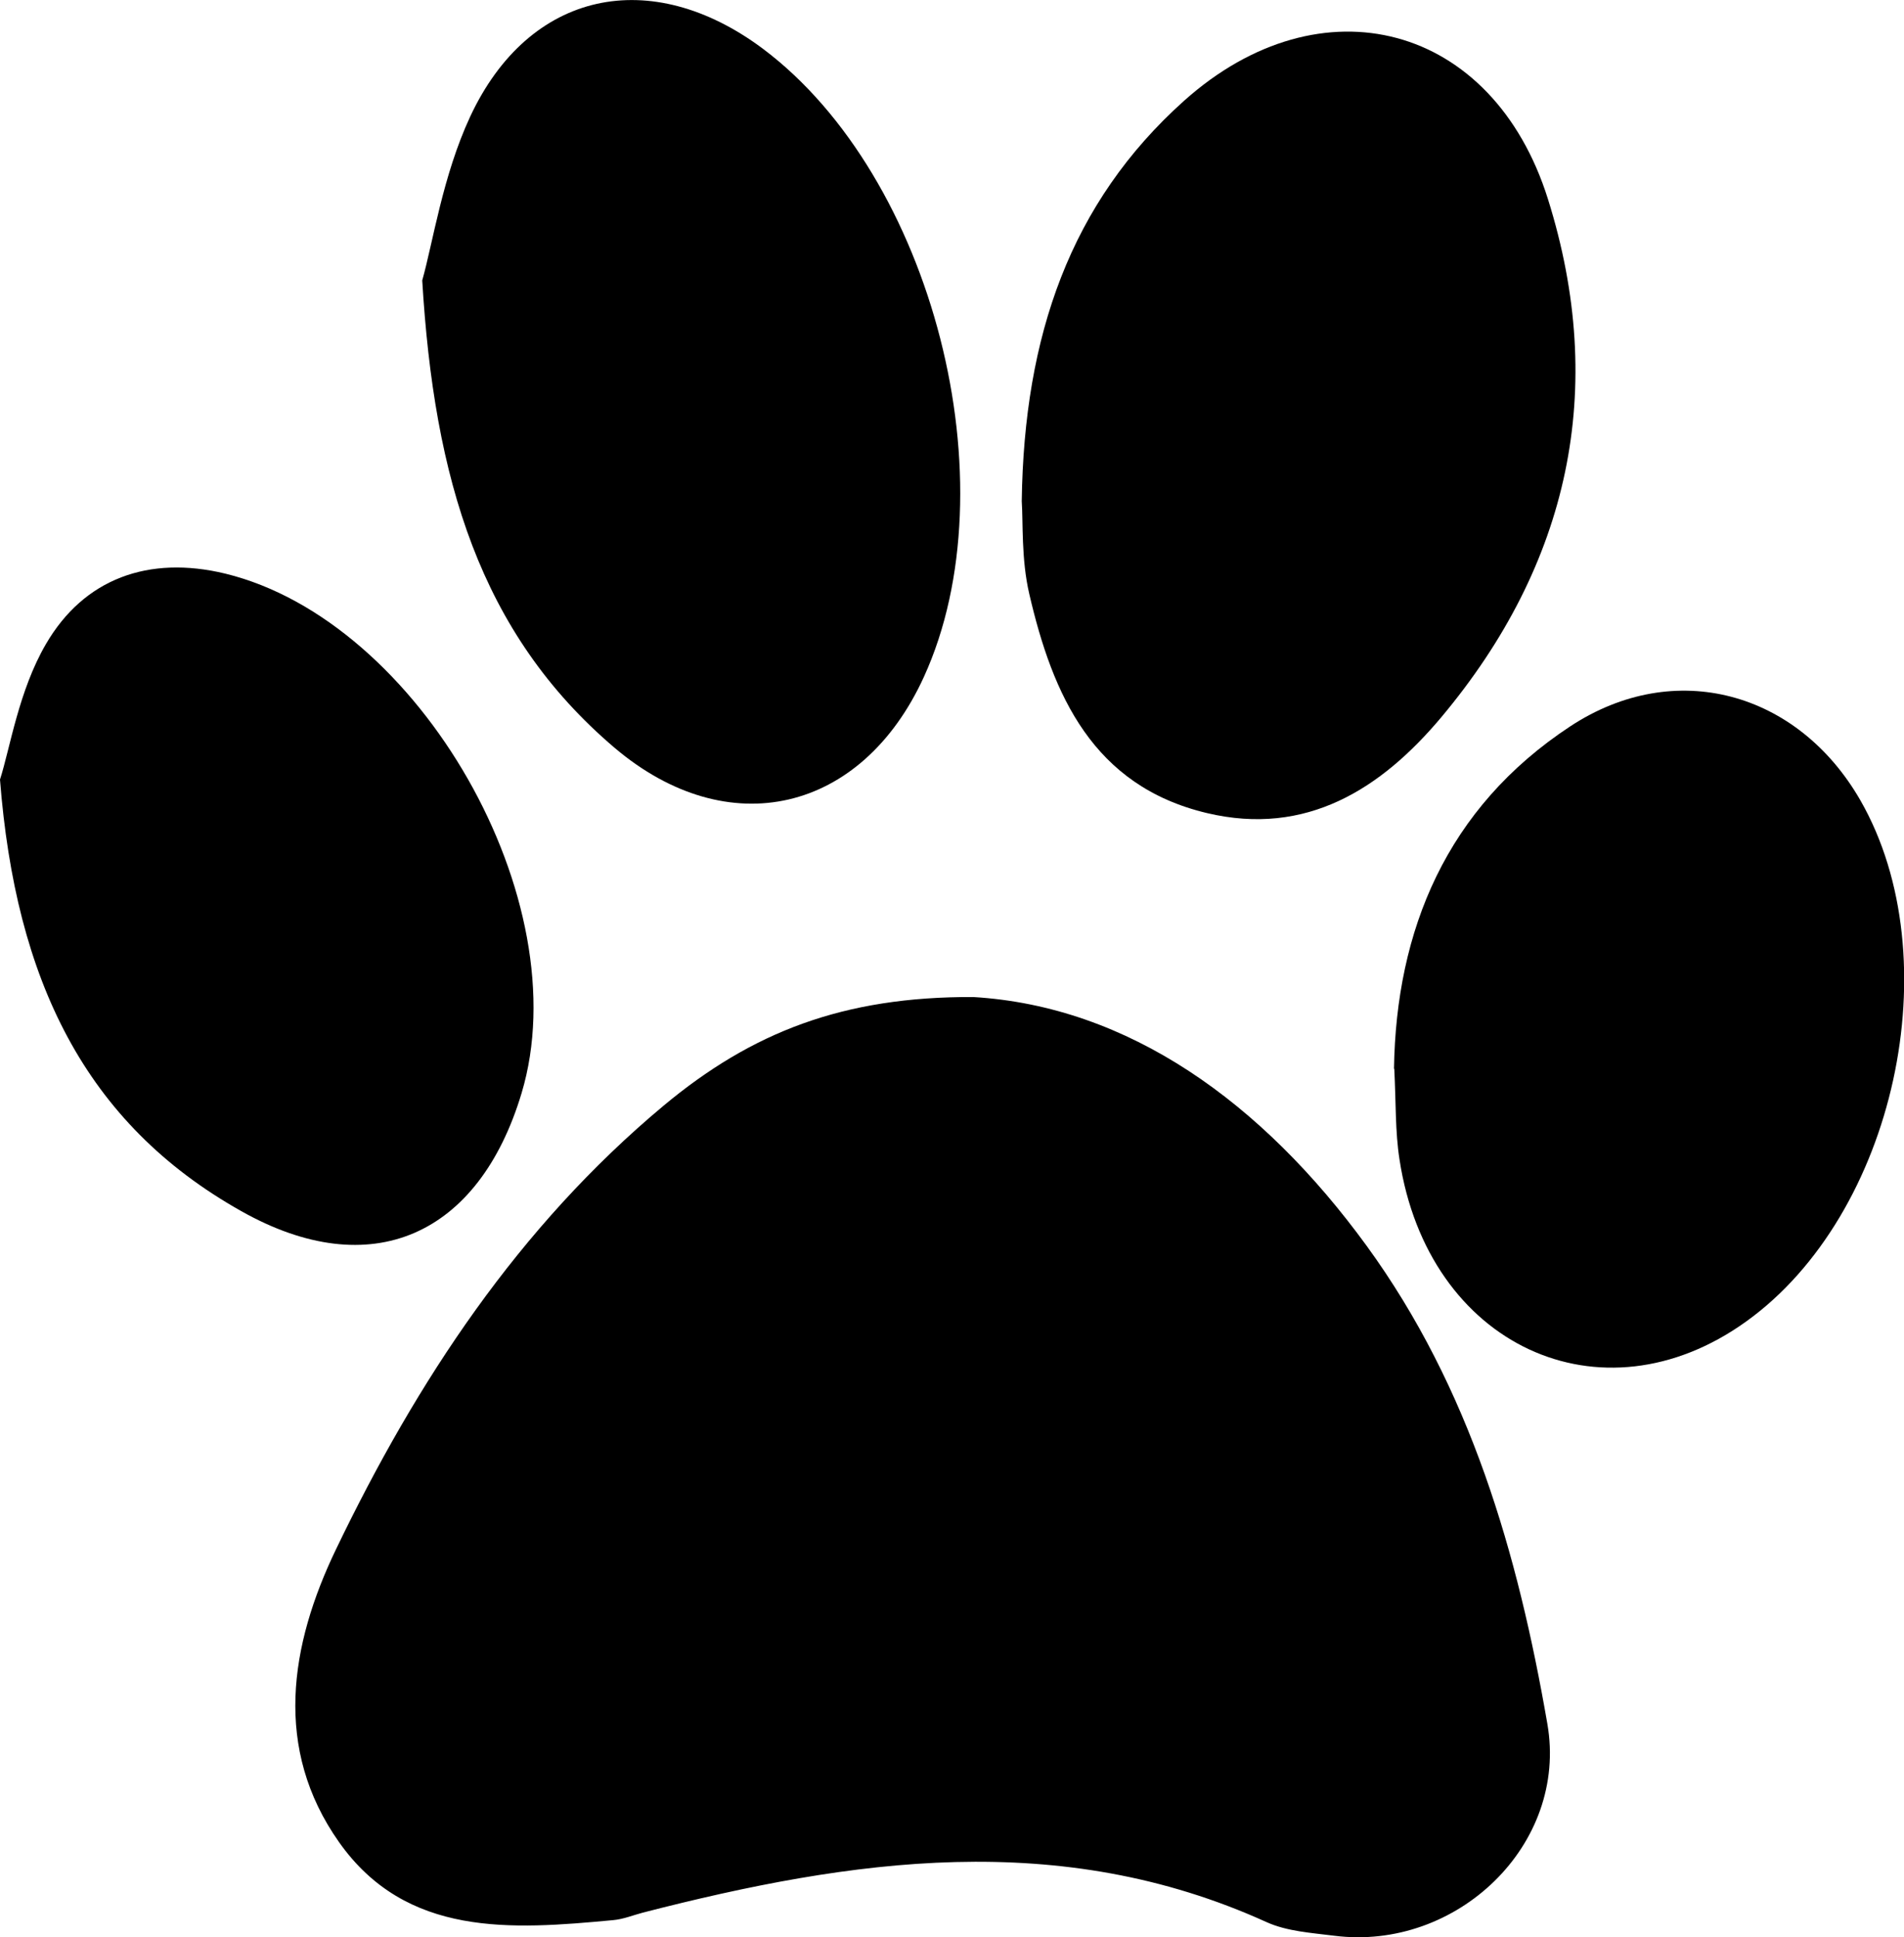
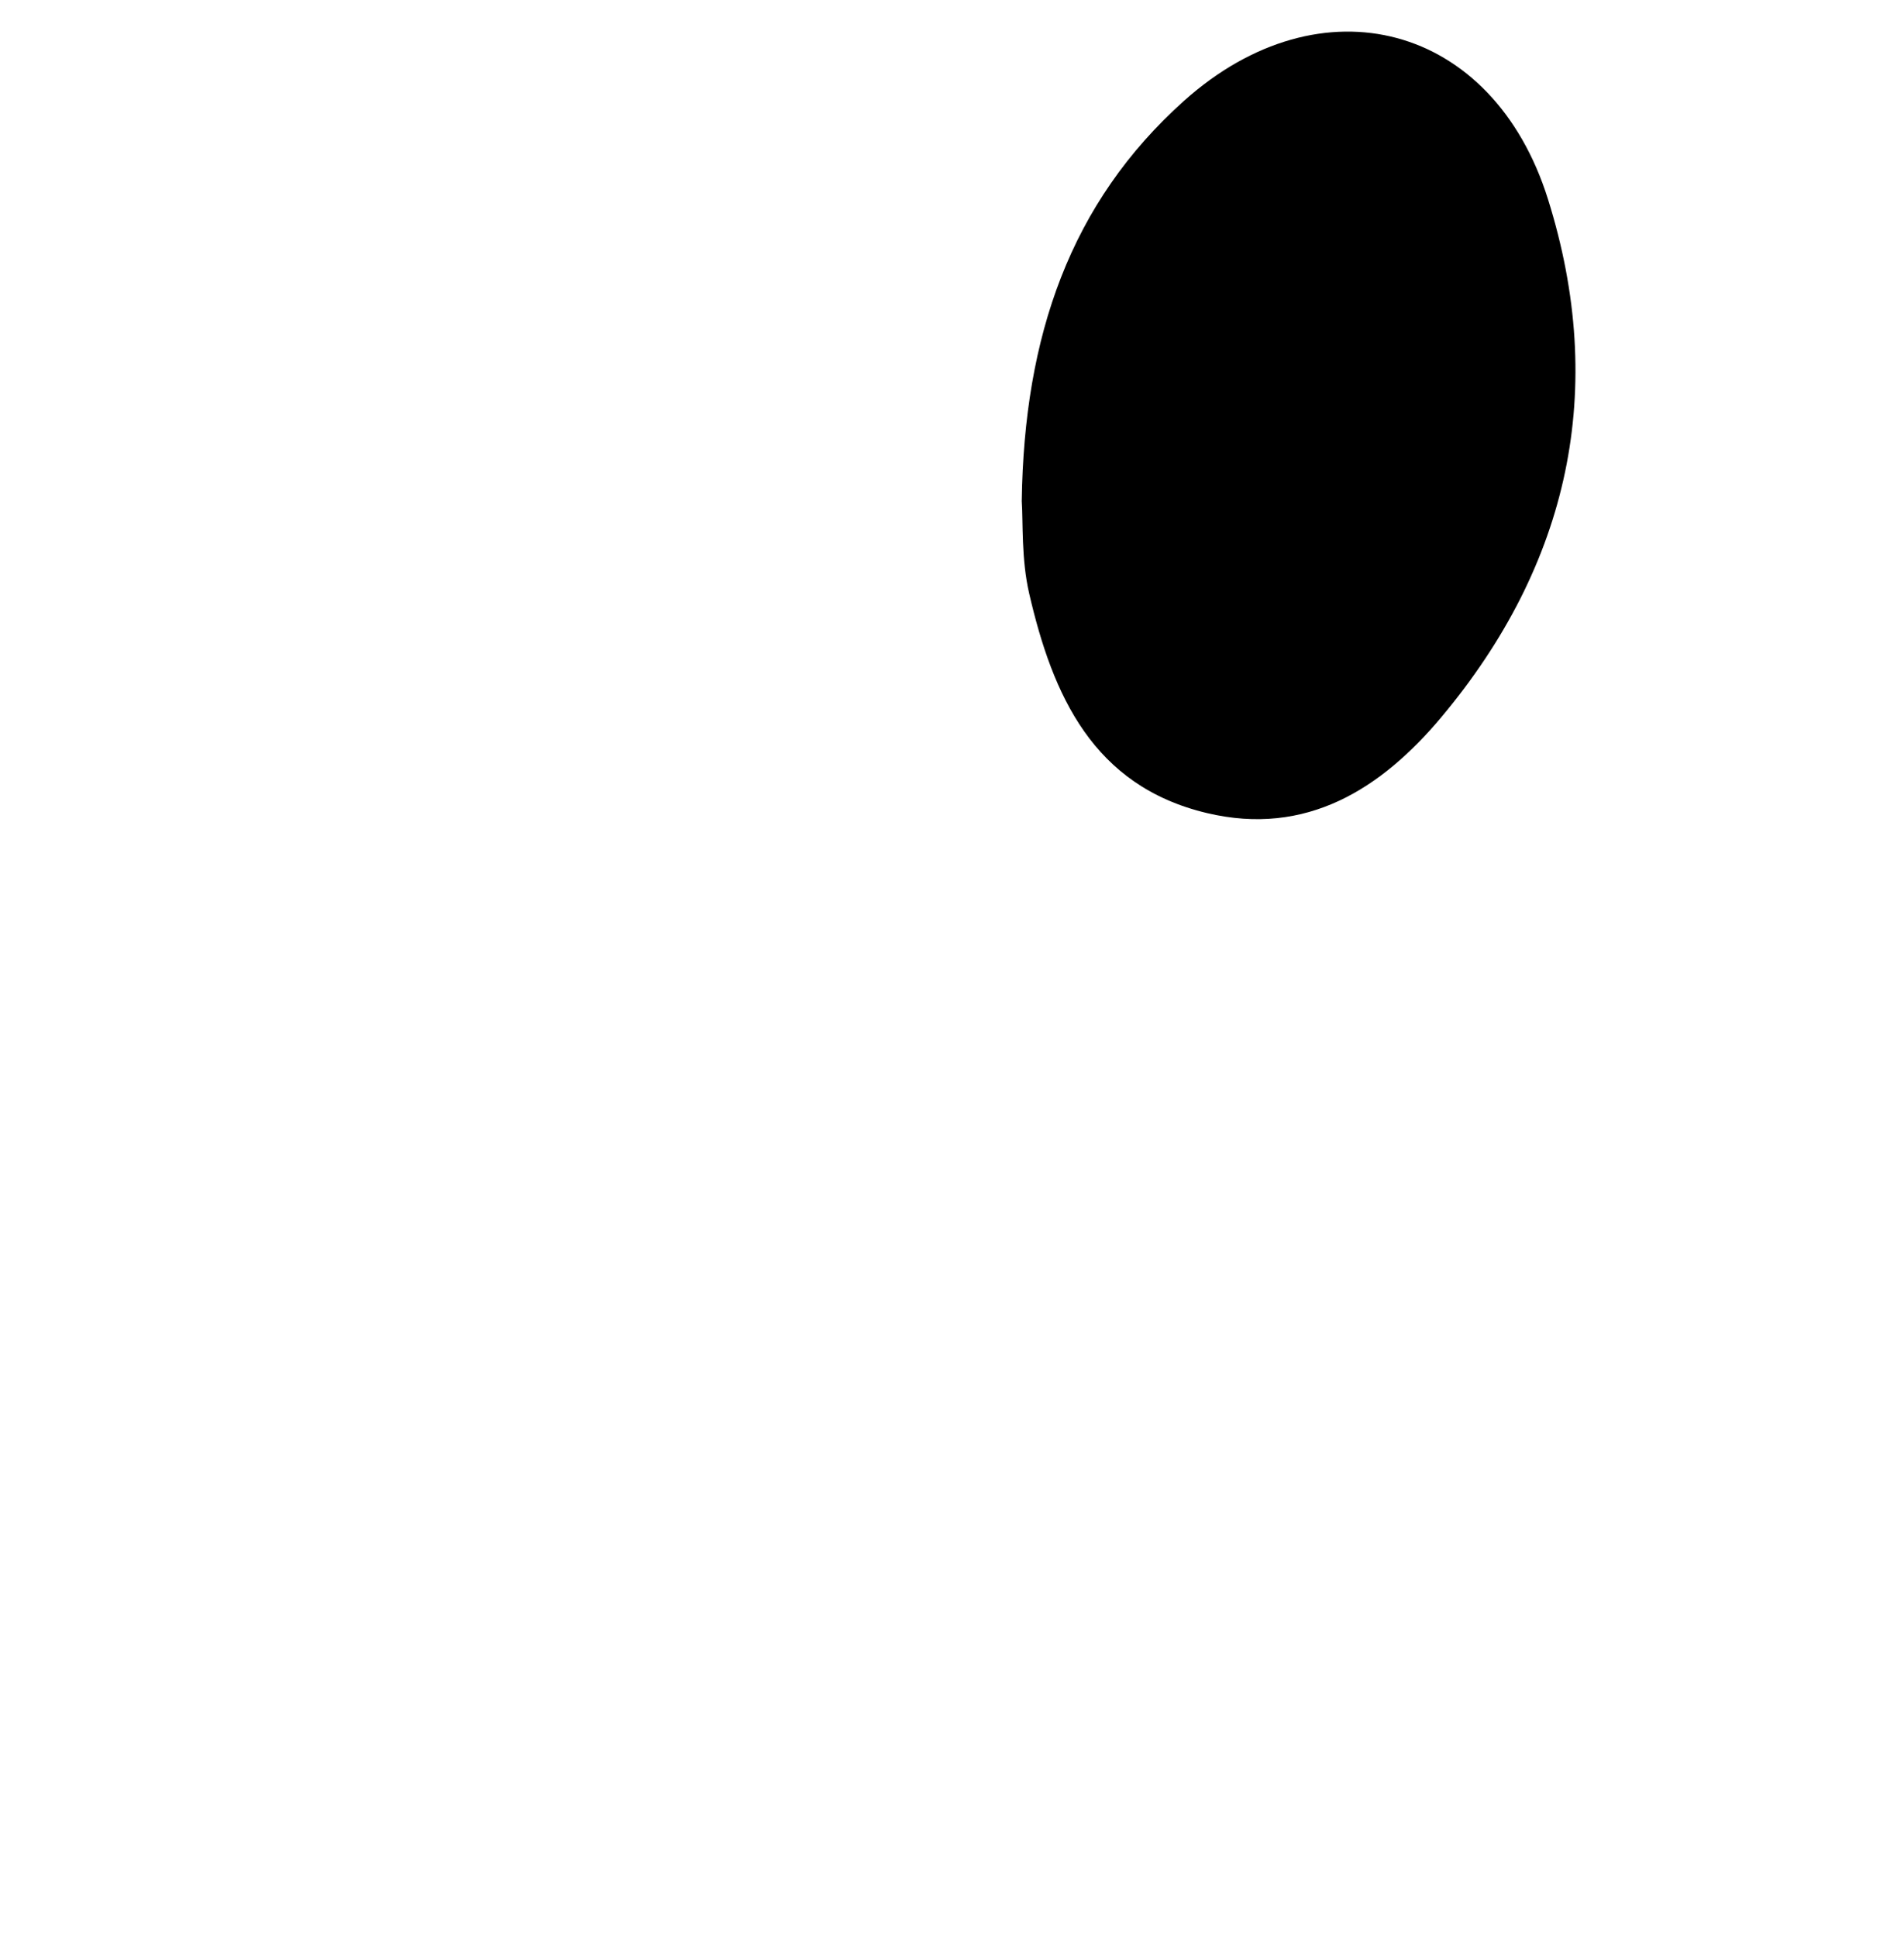
<svg xmlns="http://www.w3.org/2000/svg" id="_Слой_1" data-name="Слой 1" viewBox="0 0 65.93 67.07">
-   <path d="m33.7,34.52c5.37.32,10,3.64,13.62,8.61,3.59,4.93,5.24,10.66,6.26,16.55.73,4.19-3.14,7.88-7.38,7.34-.79-.1-1.63-.15-2.34-.47-7.16-3.25-14.37-2.19-21.6-.33-.34.09-.68.23-1.03.26-3.52.33-7.16.6-9.49-2.7-2.28-3.23-1.71-6.81-.1-10.15,2.8-5.82,6.31-11.15,11.34-15.35,3.05-2.54,6.21-3.78,10.73-3.76Z" />
  <path d="m35.38,17.35c.08-5.72,1.68-10.33,5.62-13.86,4.75-4.25,10.69-2.68,12.6,3.4,2.07,6.59.74,12.65-3.69,17.94-2.08,2.48-4.67,4.14-8.12,3.32-3.95-.94-5.34-4.09-6.15-7.59-.28-1.2-.21-2.48-.26-3.21Z" />
-   <path d="m14.62,9.71c.37-1.3.71-3.63,1.66-5.67C18.32-.34,22.54-1.21,26.42,1.69c5.89,4.42,8.62,15.08,5.57,21.75-2.15,4.7-6.77,5.79-10.71,2.45-4.67-3.97-6.25-9.32-6.66-16.19Z" />
-   <path d="m48.27,37.01c.07-4.81,1.82-9.04,6.1-11.86,3.63-2.39,7.89-1.2,10.05,2.56,3.14,5.48,1.2,14.34-3.95,18.04-5.03,3.62-11.03.83-12.01-5.61-.15-.96-.12-1.95-.18-3.14Z" />
-   <path d="m0,26.99c.35-1.09.65-3.08,1.59-4.69,1.32-2.27,3.56-3.08,6.21-2.44,6.73,1.64,12.26,11.34,10.26,17.99-1.48,4.93-5.21,6.62-9.71,4.08C2.94,38.89.54,33.93,0,26.99Z" />
</svg>